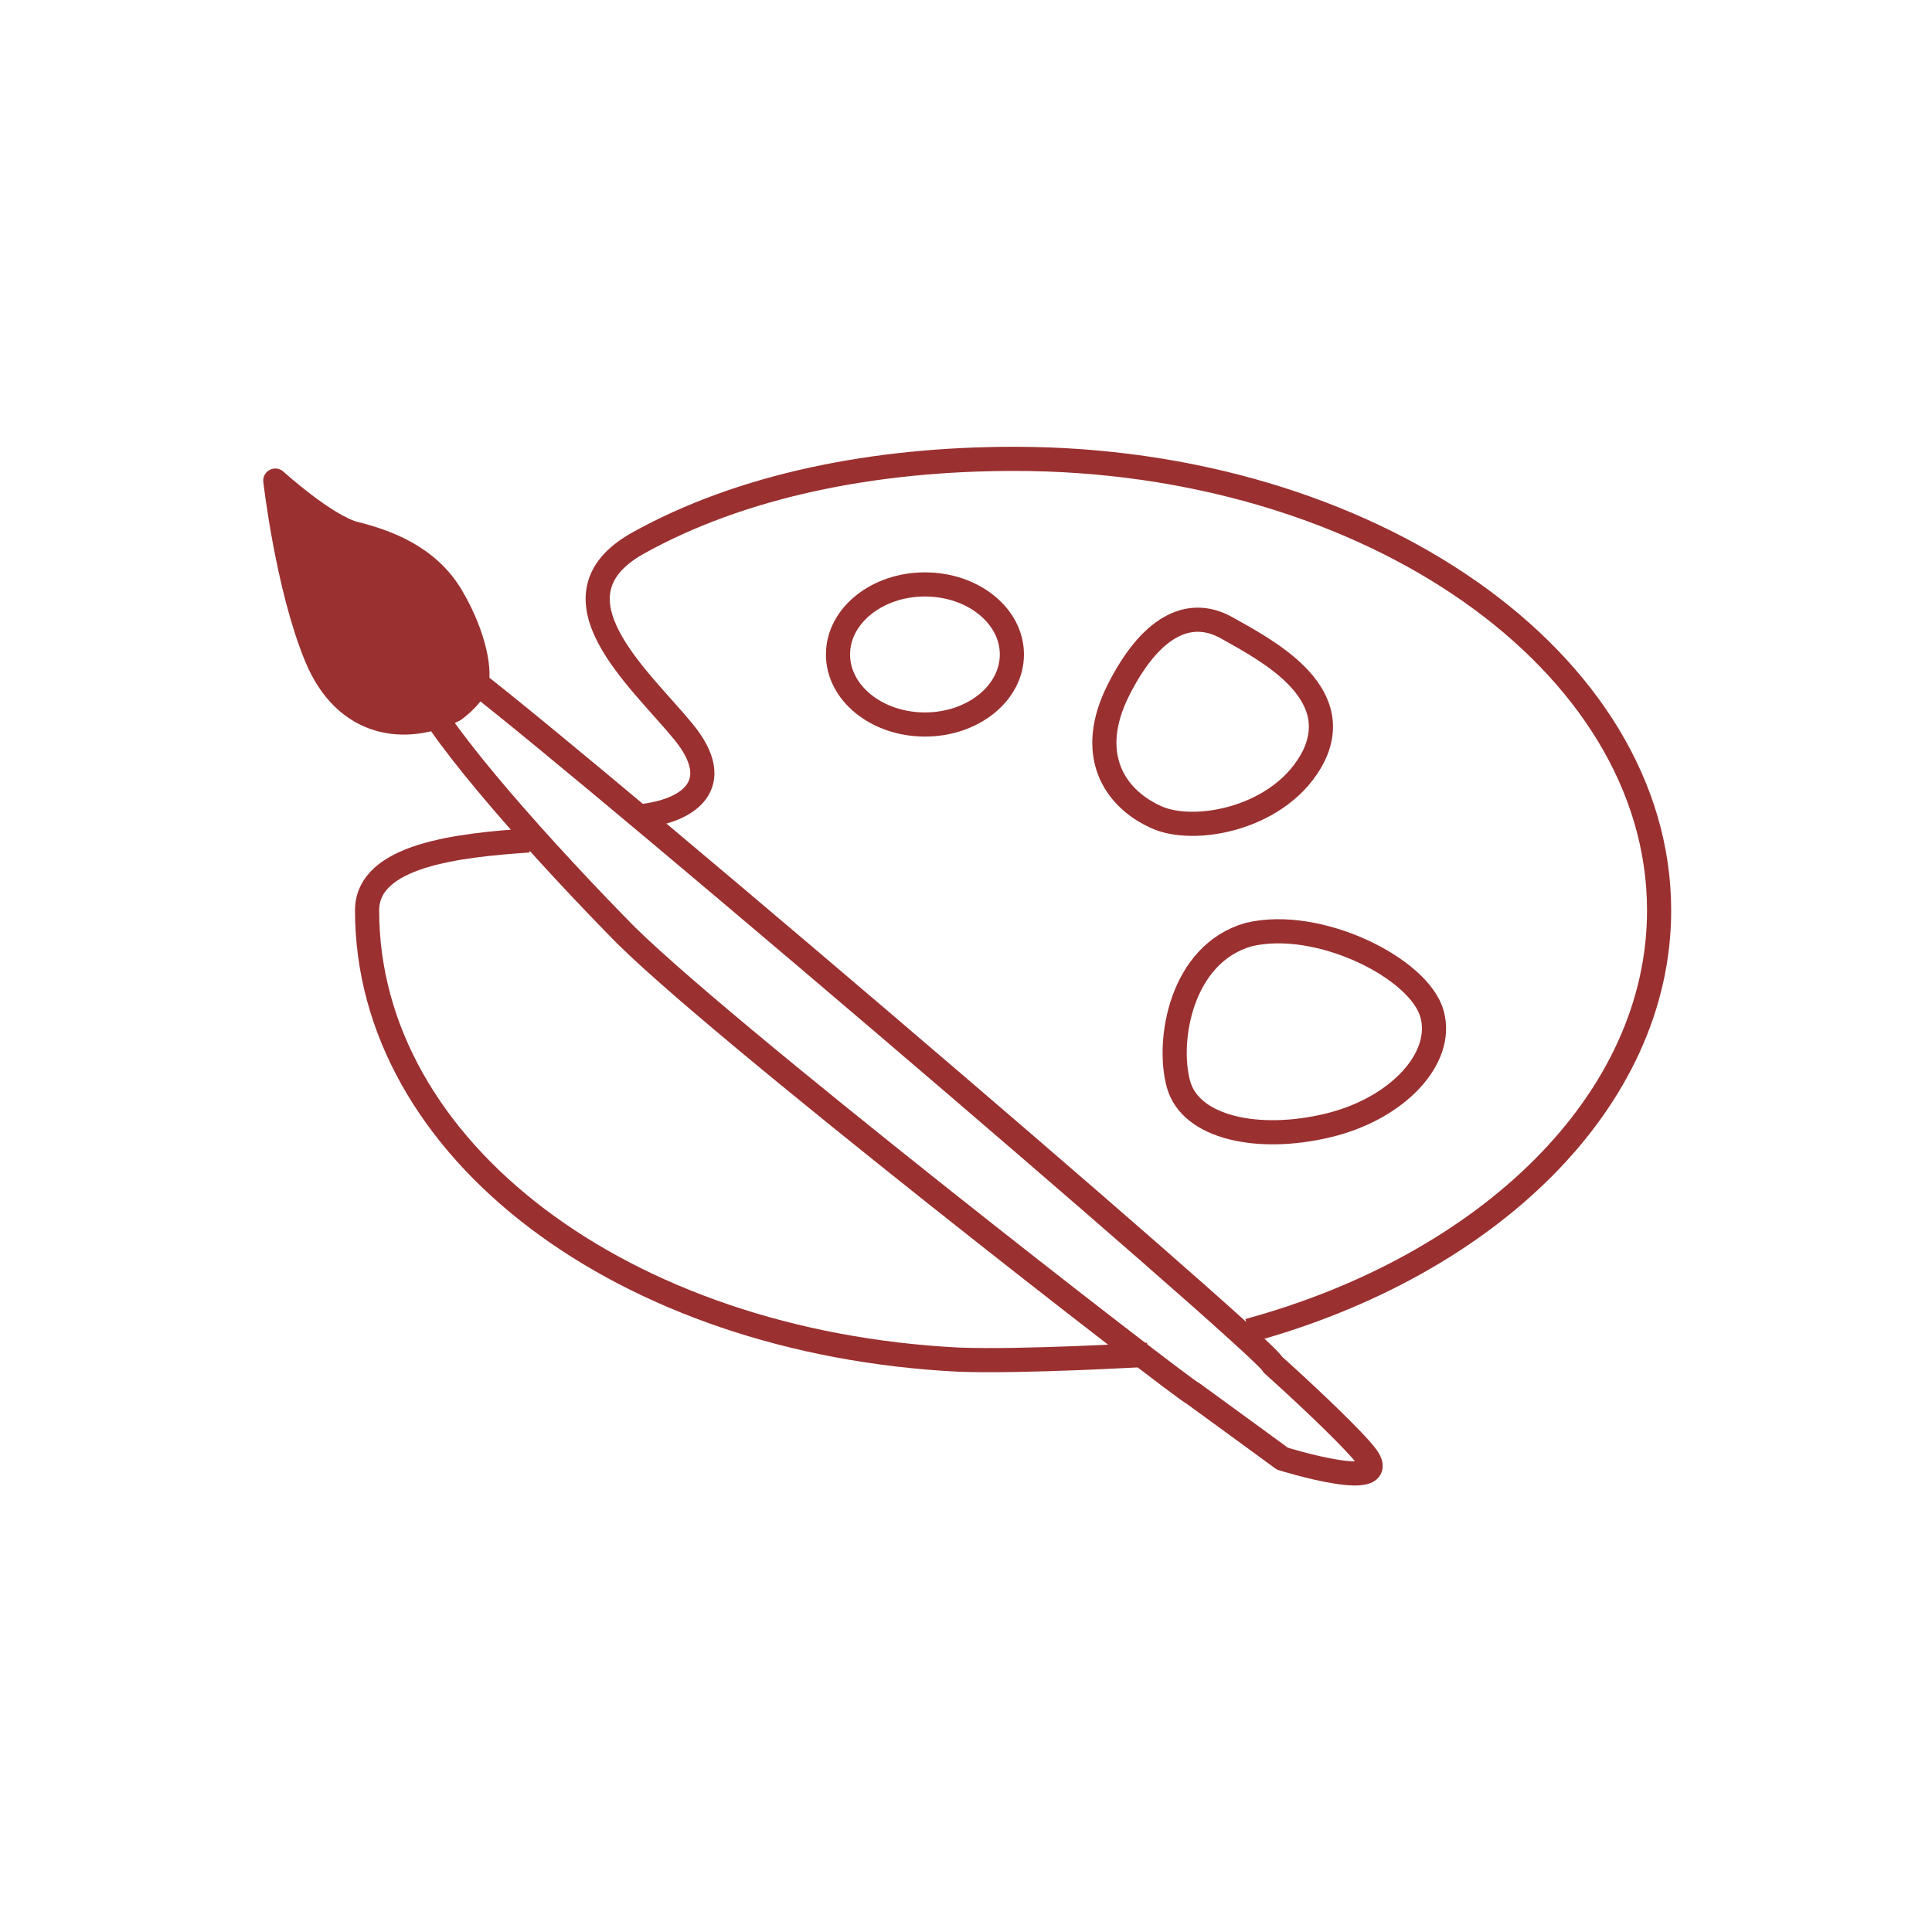
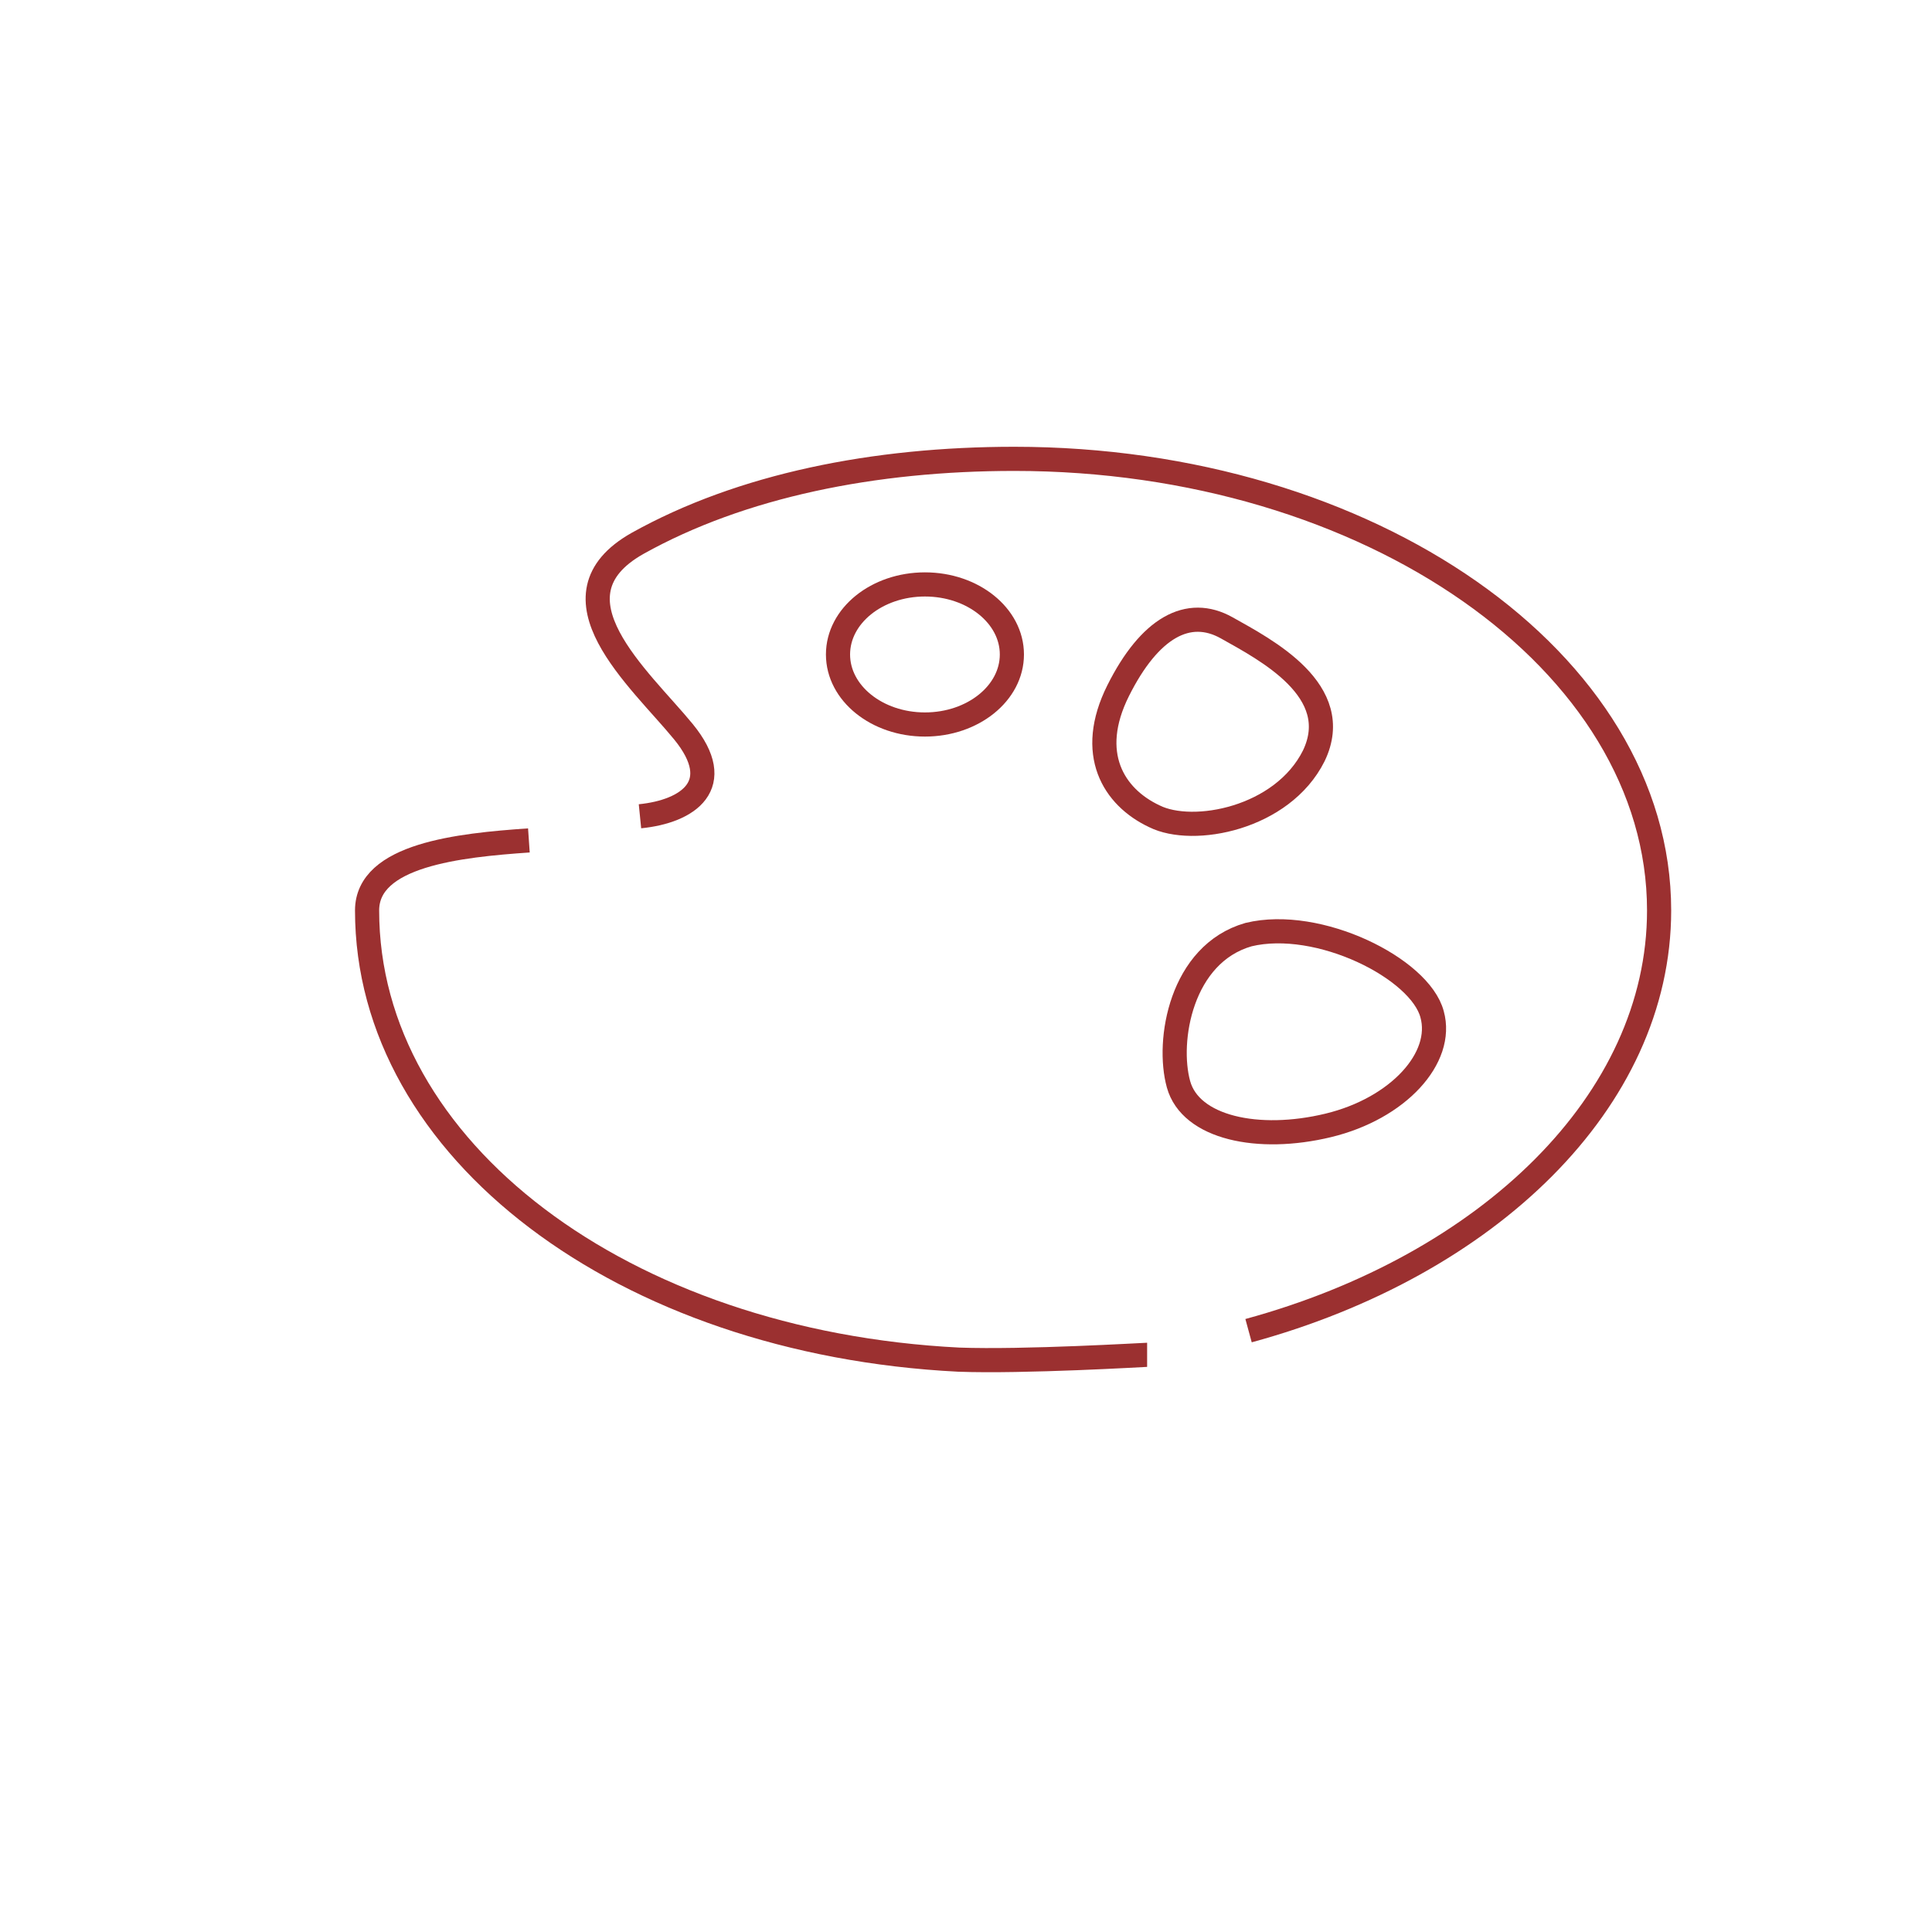
<svg xmlns="http://www.w3.org/2000/svg" id="Ebene_1" x="0px" y="0px" viewBox="0 0 80 80" xml:space="preserve">
  <g>
    <path fill="none" stroke="#9B3030" stroke-miterlimit="10" d="M47.5,56.1c-0.1,0-5.1,0.3-7.8,0.2c-13.9-0.7-24.5-8.7-24.5-18.6 c0-2.3,3.8-2.7,6.7-2.9" />
    <path fill="none" stroke="#9B3030" stroke-miterlimit="10" d="M26.5,33.8c2-0.2,3.6-1.3,1.8-3.5s-5.8-5.6-1.9-7.8 C30.7,20.1,36.2,19,42,19c14.7,0,26.7,8.4,26.7,18.7c0,7.9-7.1,14.7-17,17.4" />
    <path fill="none" stroke="#9B3030" stroke-miterlimit="10" d="M26.7,33.9" />
    <path fill="none" stroke="#9B3030" stroke-miterlimit="10" d="M21,34.3" />
    <path fill="none" stroke="#9B3030" stroke-miterlimit="10" d="M59.3,42c0.5,1.8-1.4,3.9-4.3,4.6s-5.7,0.1-6.2-1.7s0.1-5.4,2.9-6.2 C54.6,38,58.8,40.1,59.3,42z" />
    <path fill="none" stroke="#9B3030" stroke-miterlimit="10" d="M47.8,33.8c-1.7-0.8-2.8-2.6-1.5-5.2s2.9-3.5,4.5-2.6 s4.9,2.6,3.6,5.3C53.1,33.9,49.4,34.6,47.8,33.8z" />
    <ellipse fill="none" stroke="#9B3030" stroke-linecap="round" stroke-linejoin="round" stroke-miterlimit="10" cx="38.3" cy="27.1" rx="3.6" ry="2.9" />
    <path fill="none" stroke="#9B3030" stroke-miterlimit="10" d="M32,34.7" />
-     <path fill="none" stroke="#9B3030" stroke-miterlimit="10" d="M27.7,36.8" />
    <g>
-       <path fill="none" stroke="#9B3030" stroke-linecap="round" stroke-linejoin="round" stroke-miterlimit="10" d="M56.5,60.2 c-0.4-0.5-1.8-1.9-3.8-3.7c-0.1-0.6-32.1-27.9-33.9-28.9c-1.8-1-2.4-2.5-1.5,0.7c0.5,1.6,4.4,6.1,8.2,10c0,0,0,0,0.1,0.1 c3.6,3.8,23.6,19.3,23.8,19.3c2.2,1.6,3.7,2.7,3.7,2.7S57.9,61.9,56.5,60.2z" />
-       <path fill="#9B3030" stroke="#9B3030" stroke-linecap="round" stroke-linejoin="round" stroke-miterlimit="10" d="M18.8,29.4 c-2,1-4.5,0.7-5.7-2.2s-1.7-7.3-1.7-7.3s2.1,1.9,3.3,2.2s3,0.9,4,2.6s1.2,3.2,1,3.7S18.8,29.4,18.8,29.4z" />
-     </g>
+       </g>
  </g>
</svg>